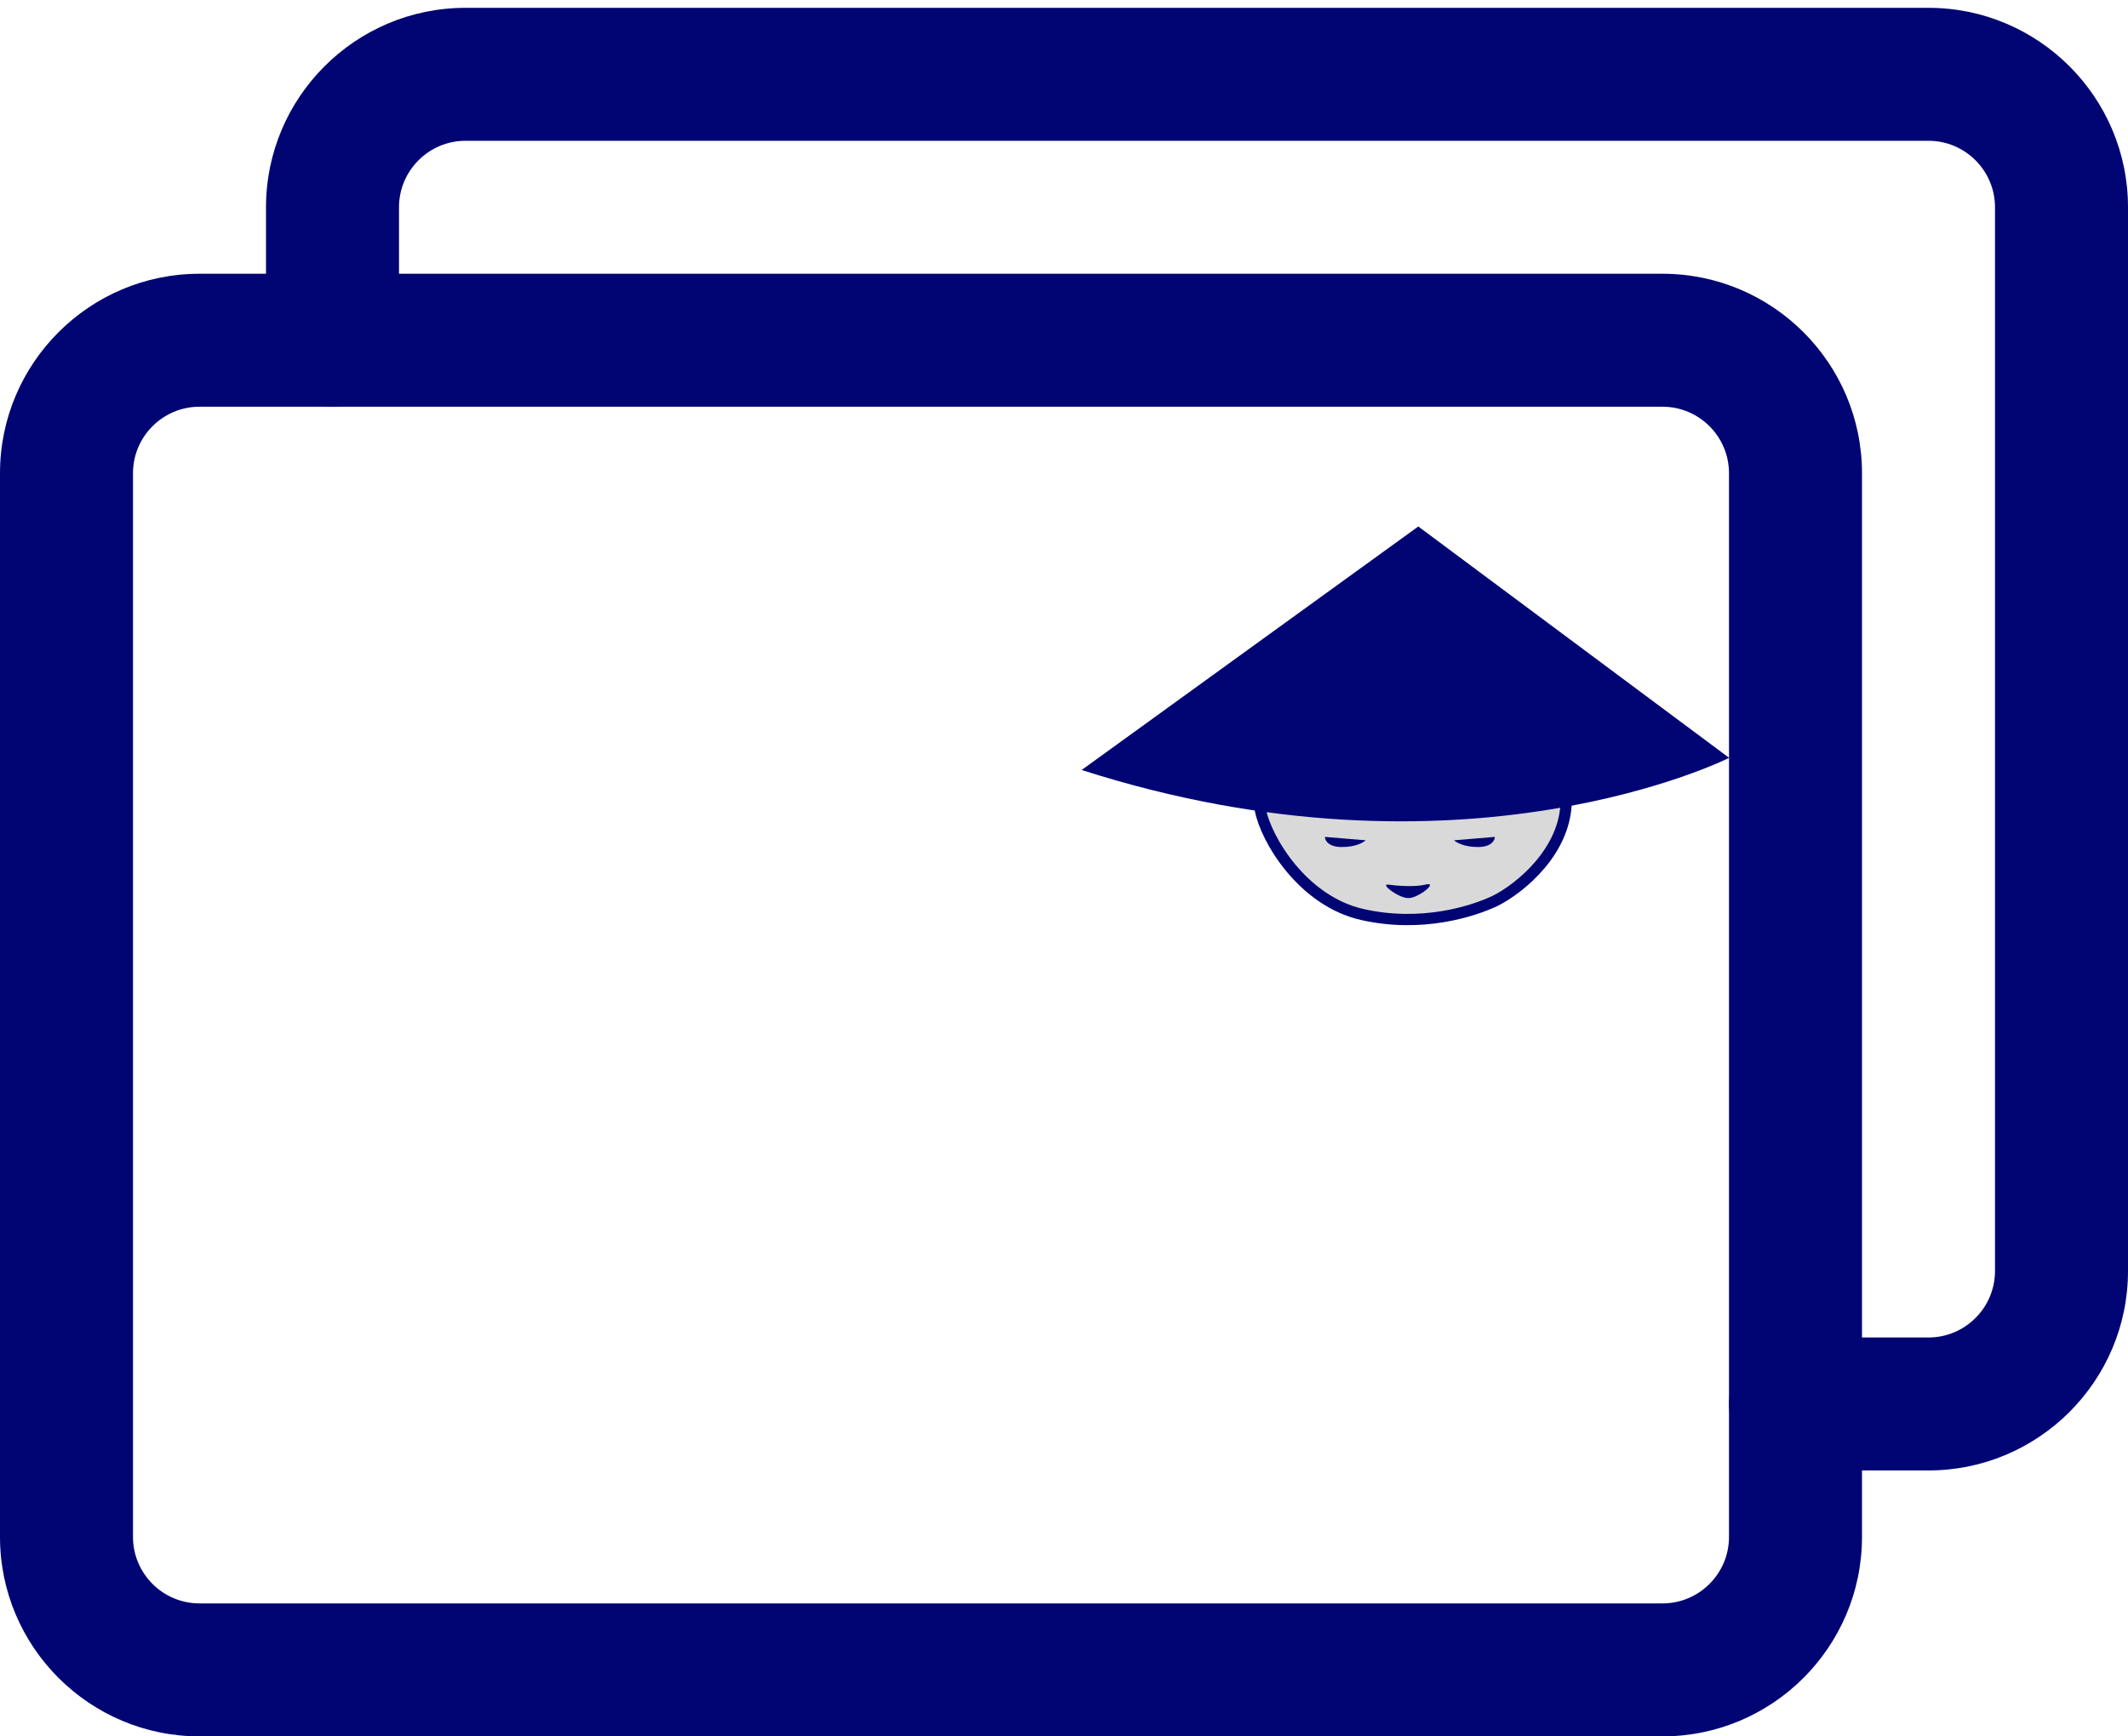
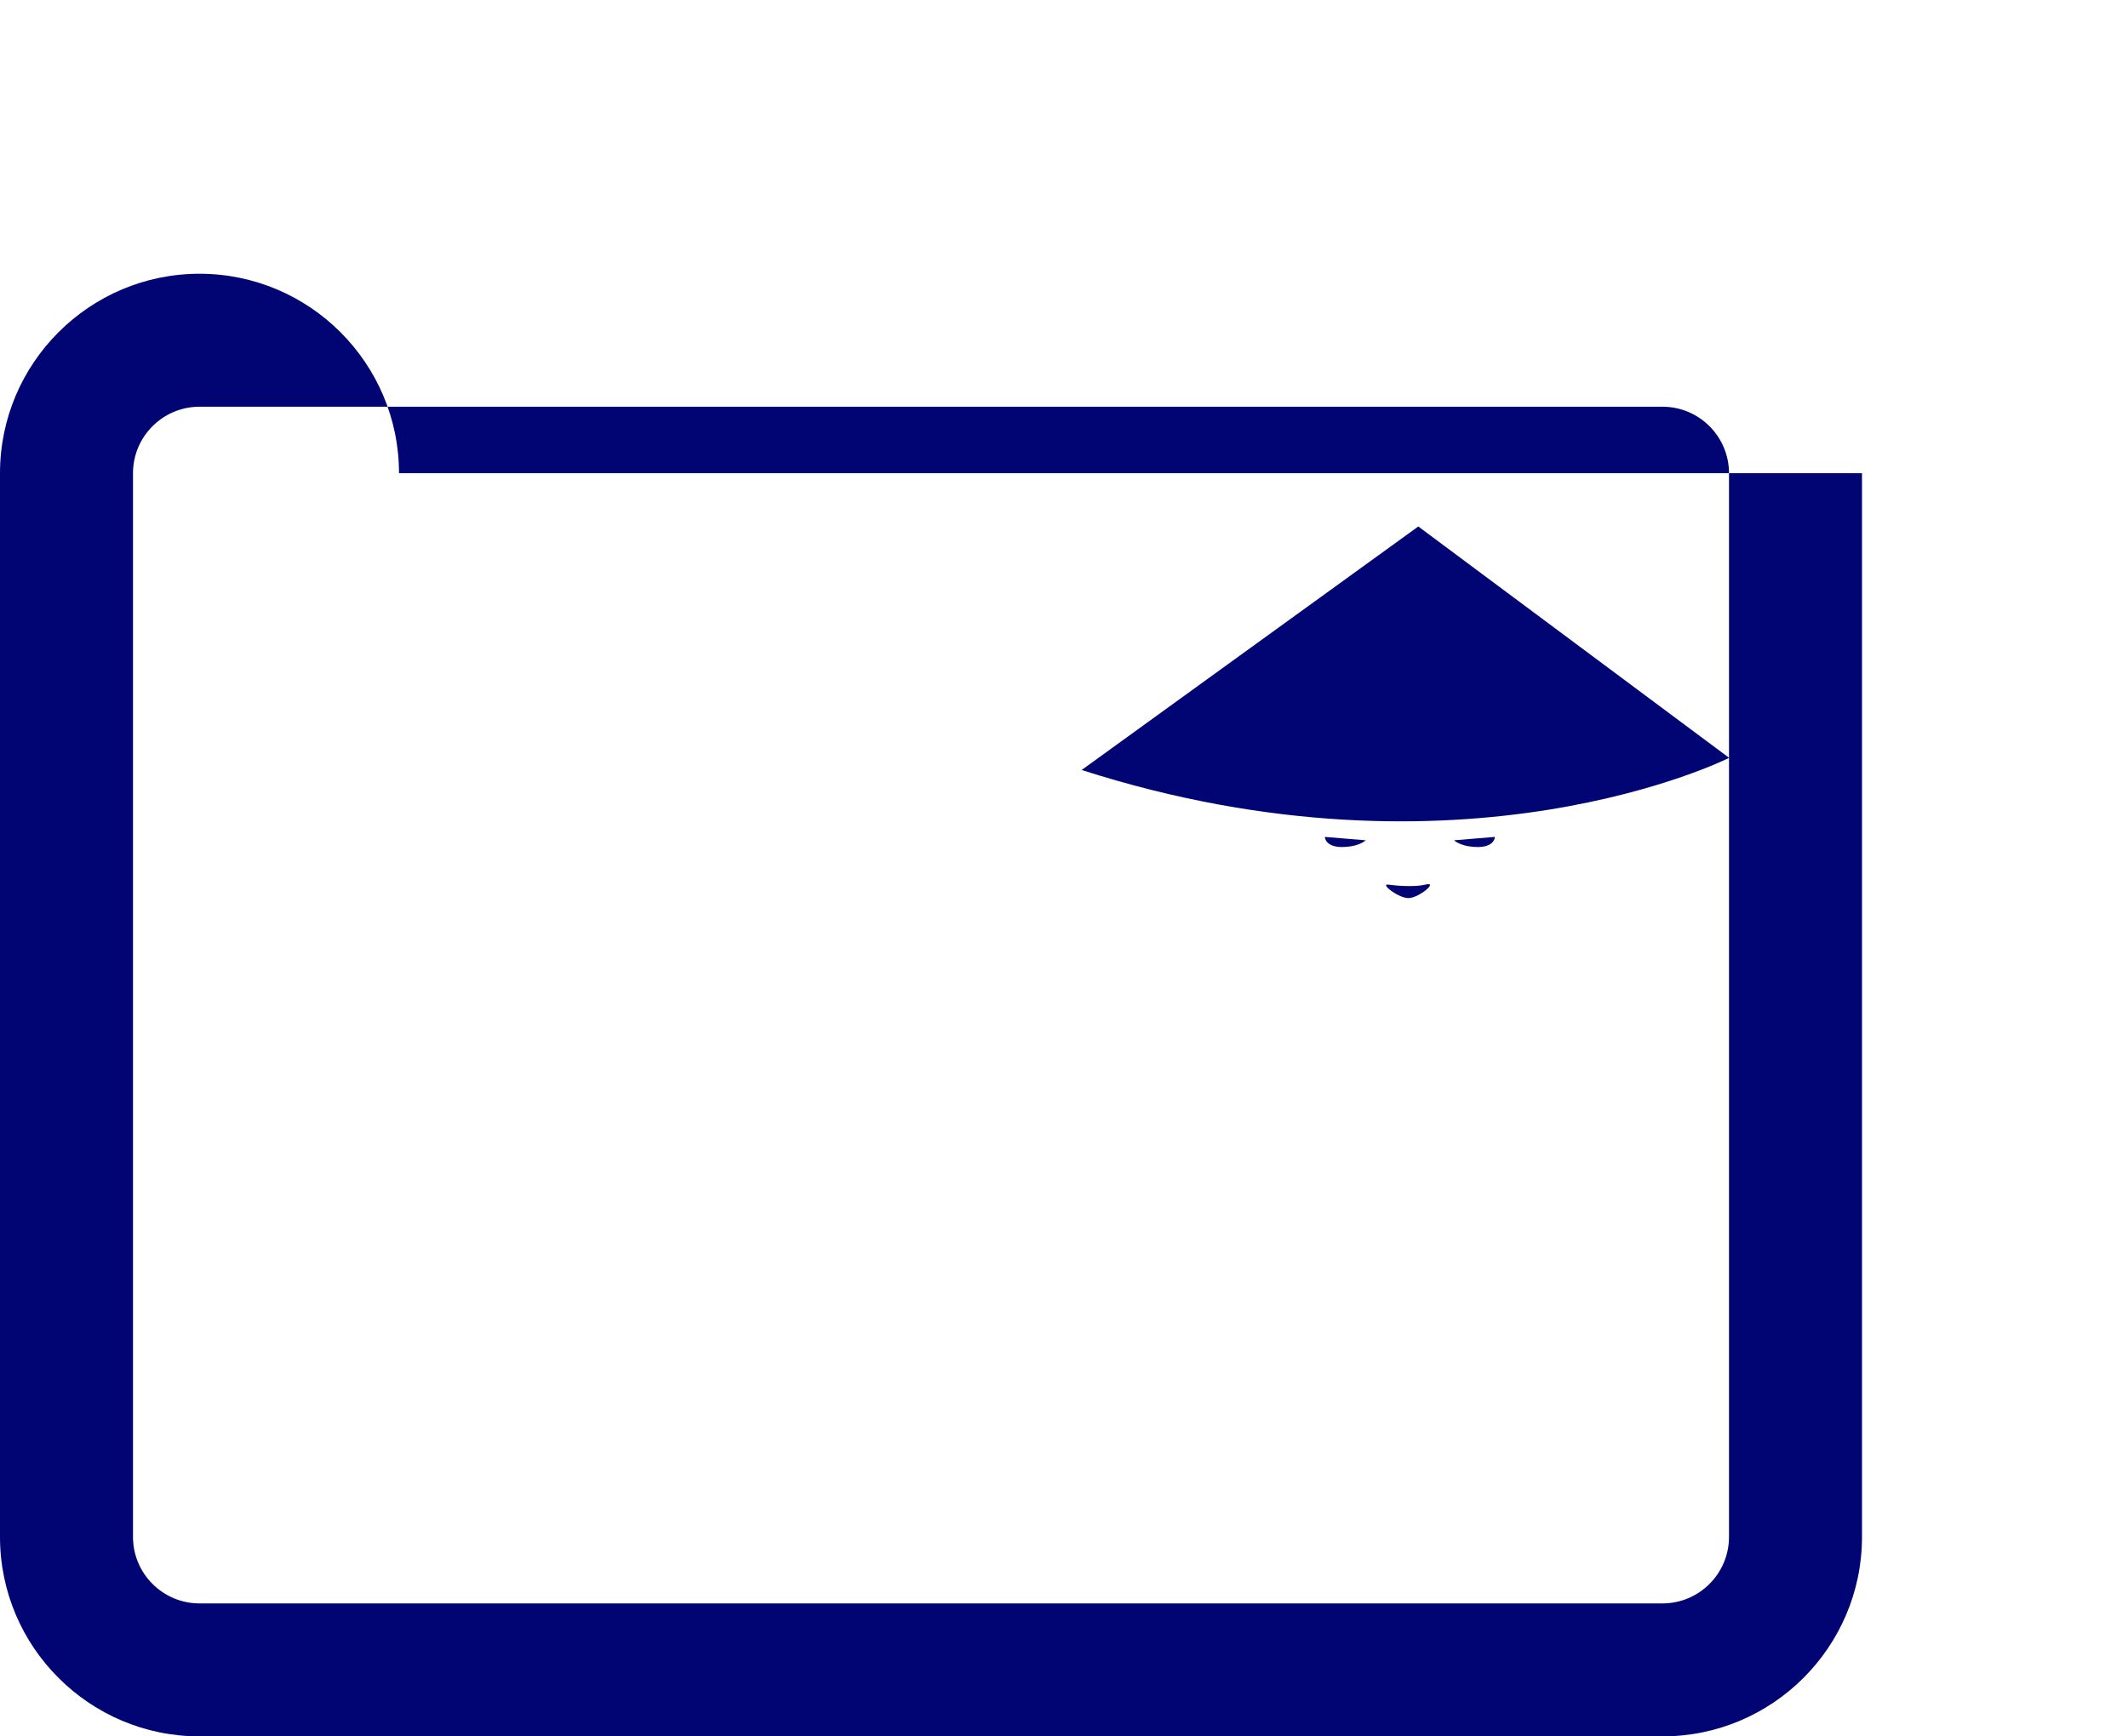
<svg xmlns="http://www.w3.org/2000/svg" id="esoWRwhtSv71" viewBox="0 0 136 111" shape-rendering="geometricPrecision" text-rendering="geometricPrecision">
  <style> #esoWRwhtSv74_to {animation: esoWRwhtSv74_to__to 15000ms linear infinite alternate-reverse forwards}@keyframes esoWRwhtSv74_to__to { 0% {transform: translate(89.8px,69.467px)} 10% {transform: translate(58.921px,38.588px)} 21.333% {transform: translate(29.195px,68.313px)} 31.333% {transform: translate(50.456px,89.574px)} 48% {transform: translate(89.802px,50.228px)} 54% {transform: translate(78.174px,38.6px)} 73.333% {transform: translate(29.229px,87.685px)} 74.667% {transform: translate(31.11px,89.566px)} 97.333% {transform: translate(82.108px,38.568px)} 100% {transform: translate(90.322px,46.598px)}} </style>
-   <path d="M119,30.25v68c0,7.03-5.72,12.75-12.75,12.75h-93.5C5.72,111,0,105.28,-0,98.25l-0-68c0-7.03,5.72-12.75,12.75-12.75h93.5c7.03,0,12.75,5.72,12.75,12.75ZM8.5,98.25c0,2.343,1.907,4.25,4.25,4.25h93.5c2.343,0,4.25-1.907,4.25-4.25v-68c0-2.343-1.907-4.25-4.25-4.25h-93.5c-2.343,0-4.25,1.907-4.25,4.25v68Z" fill="#000573" />
-   <path d="M136,13.25v68C136,88.281,130.28,94,123.25,94h-8.5c-2.347,0-4.25-1.903-4.25-4.25s1.903-4.25,4.25-4.25h8.5c2.343,0,4.25-1.907,4.25-4.25v-68c0-2.343-1.907-4.25-4.25-4.25h-93.5c-2.343,0-4.25,1.907-4.25,4.25v8.5c0,2.347-1.903,4.25-4.25,4.25s-4.25-1.903-4.25-4.25v-8.5C17,6.22,22.72,0.5,29.75,0.5l93.5-0C130.28,0.5,136,6.22,136,13.25Z" fill="#000573" />
+   <path d="M119,30.25v68c0,7.03-5.72,12.75-12.75,12.75h-93.5C5.72,111,0,105.28,-0,98.25l-0-68c0-7.03,5.72-12.75,12.75-12.75c7.03,0,12.75,5.72,12.75,12.75ZM8.5,98.25c0,2.343,1.907,4.25,4.25,4.25h93.5c2.343,0,4.25-1.907,4.25-4.25v-68c0-2.343-1.907-4.25-4.25-4.25h-93.5c-2.343,0-4.25,1.907-4.25,4.25v68Z" fill="#000573" />
  <g id="esoWRwhtSv74_to" transform="translate(90.322,46.598)">
    <g transform="scale(0.719,0.719) translate(-60.604,-64)" clip-path="url(#esoWRwhtSv711)">
      <g>
-         <path d="M56.073,80.5c-5.317-1.2-8.559-6.7-9.062-9.3v-.9h10.271c5.639-1.9,16.917-4.56,16.917,0s-4.128,7.9-6.344,9c-1.913.9-6.465,2.4-11.781,1.2Z" fill="#d9d9d9" stroke="#000573" />
        <path d="M31.127,67.651L61.051,46L88.682,66.571c0,0-23.682,11.947-57.554,1.079Z" clip-rule="evenodd" fill="#000573" fill-rule="evenodd" />
        <path d="M58.366,77.84c.705.1,2.356.24,3.323,0c1.208-.3-.604,1.2-1.51,1.2-.906,0-2.531-1.279-1.812-1.2Z" fill="#000573" />
        <path d="M67.854,73.6l-3.625.3c.201.2.906.6,2.115.6s1.51-.6,1.51-.9Z" fill="#000573" />
        <path d="M52.75,73.6l3.625.3c-.201.2-.906.6-2.115.6-1.208,0-1.51-.6-1.51-.9Z" fill="#000573" />
      </g>
      <clipPath id="esoWRwhtSv711">
        <rect width="58" height="36" rx="0" ry="0" transform="translate(31 46)" fill="#fff" />
      </clipPath>
    </g>
  </g>
</svg>